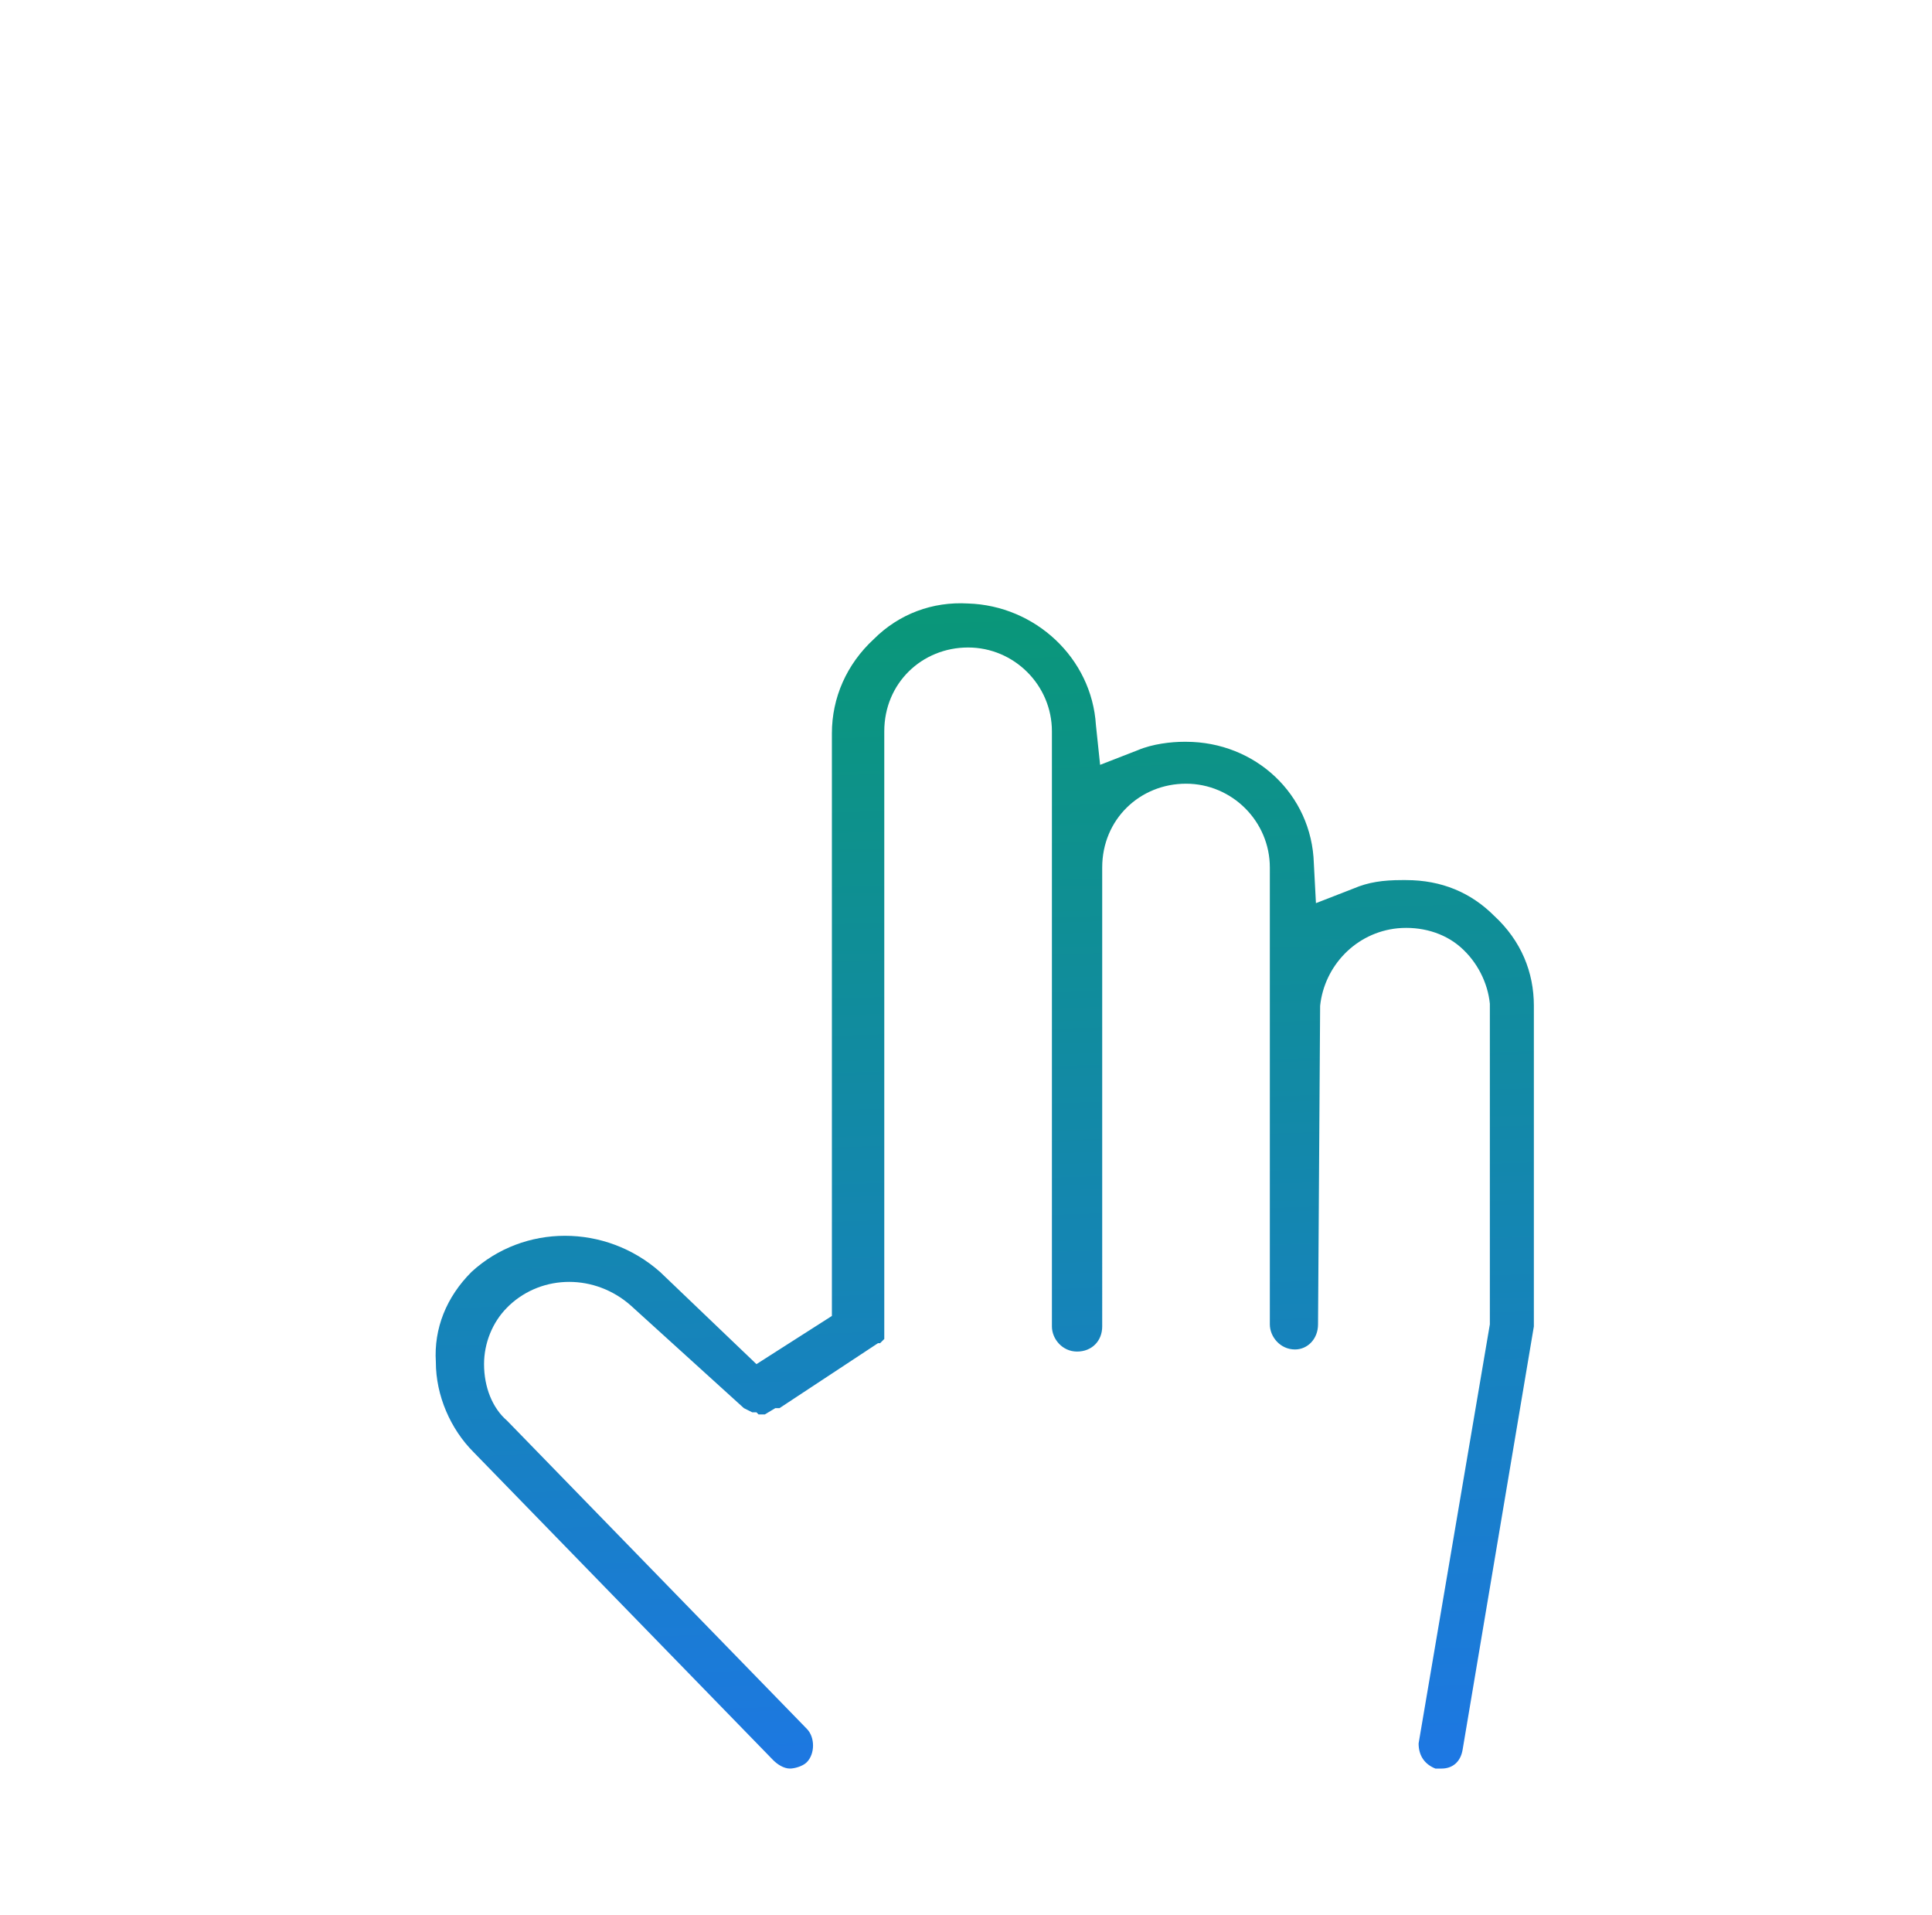
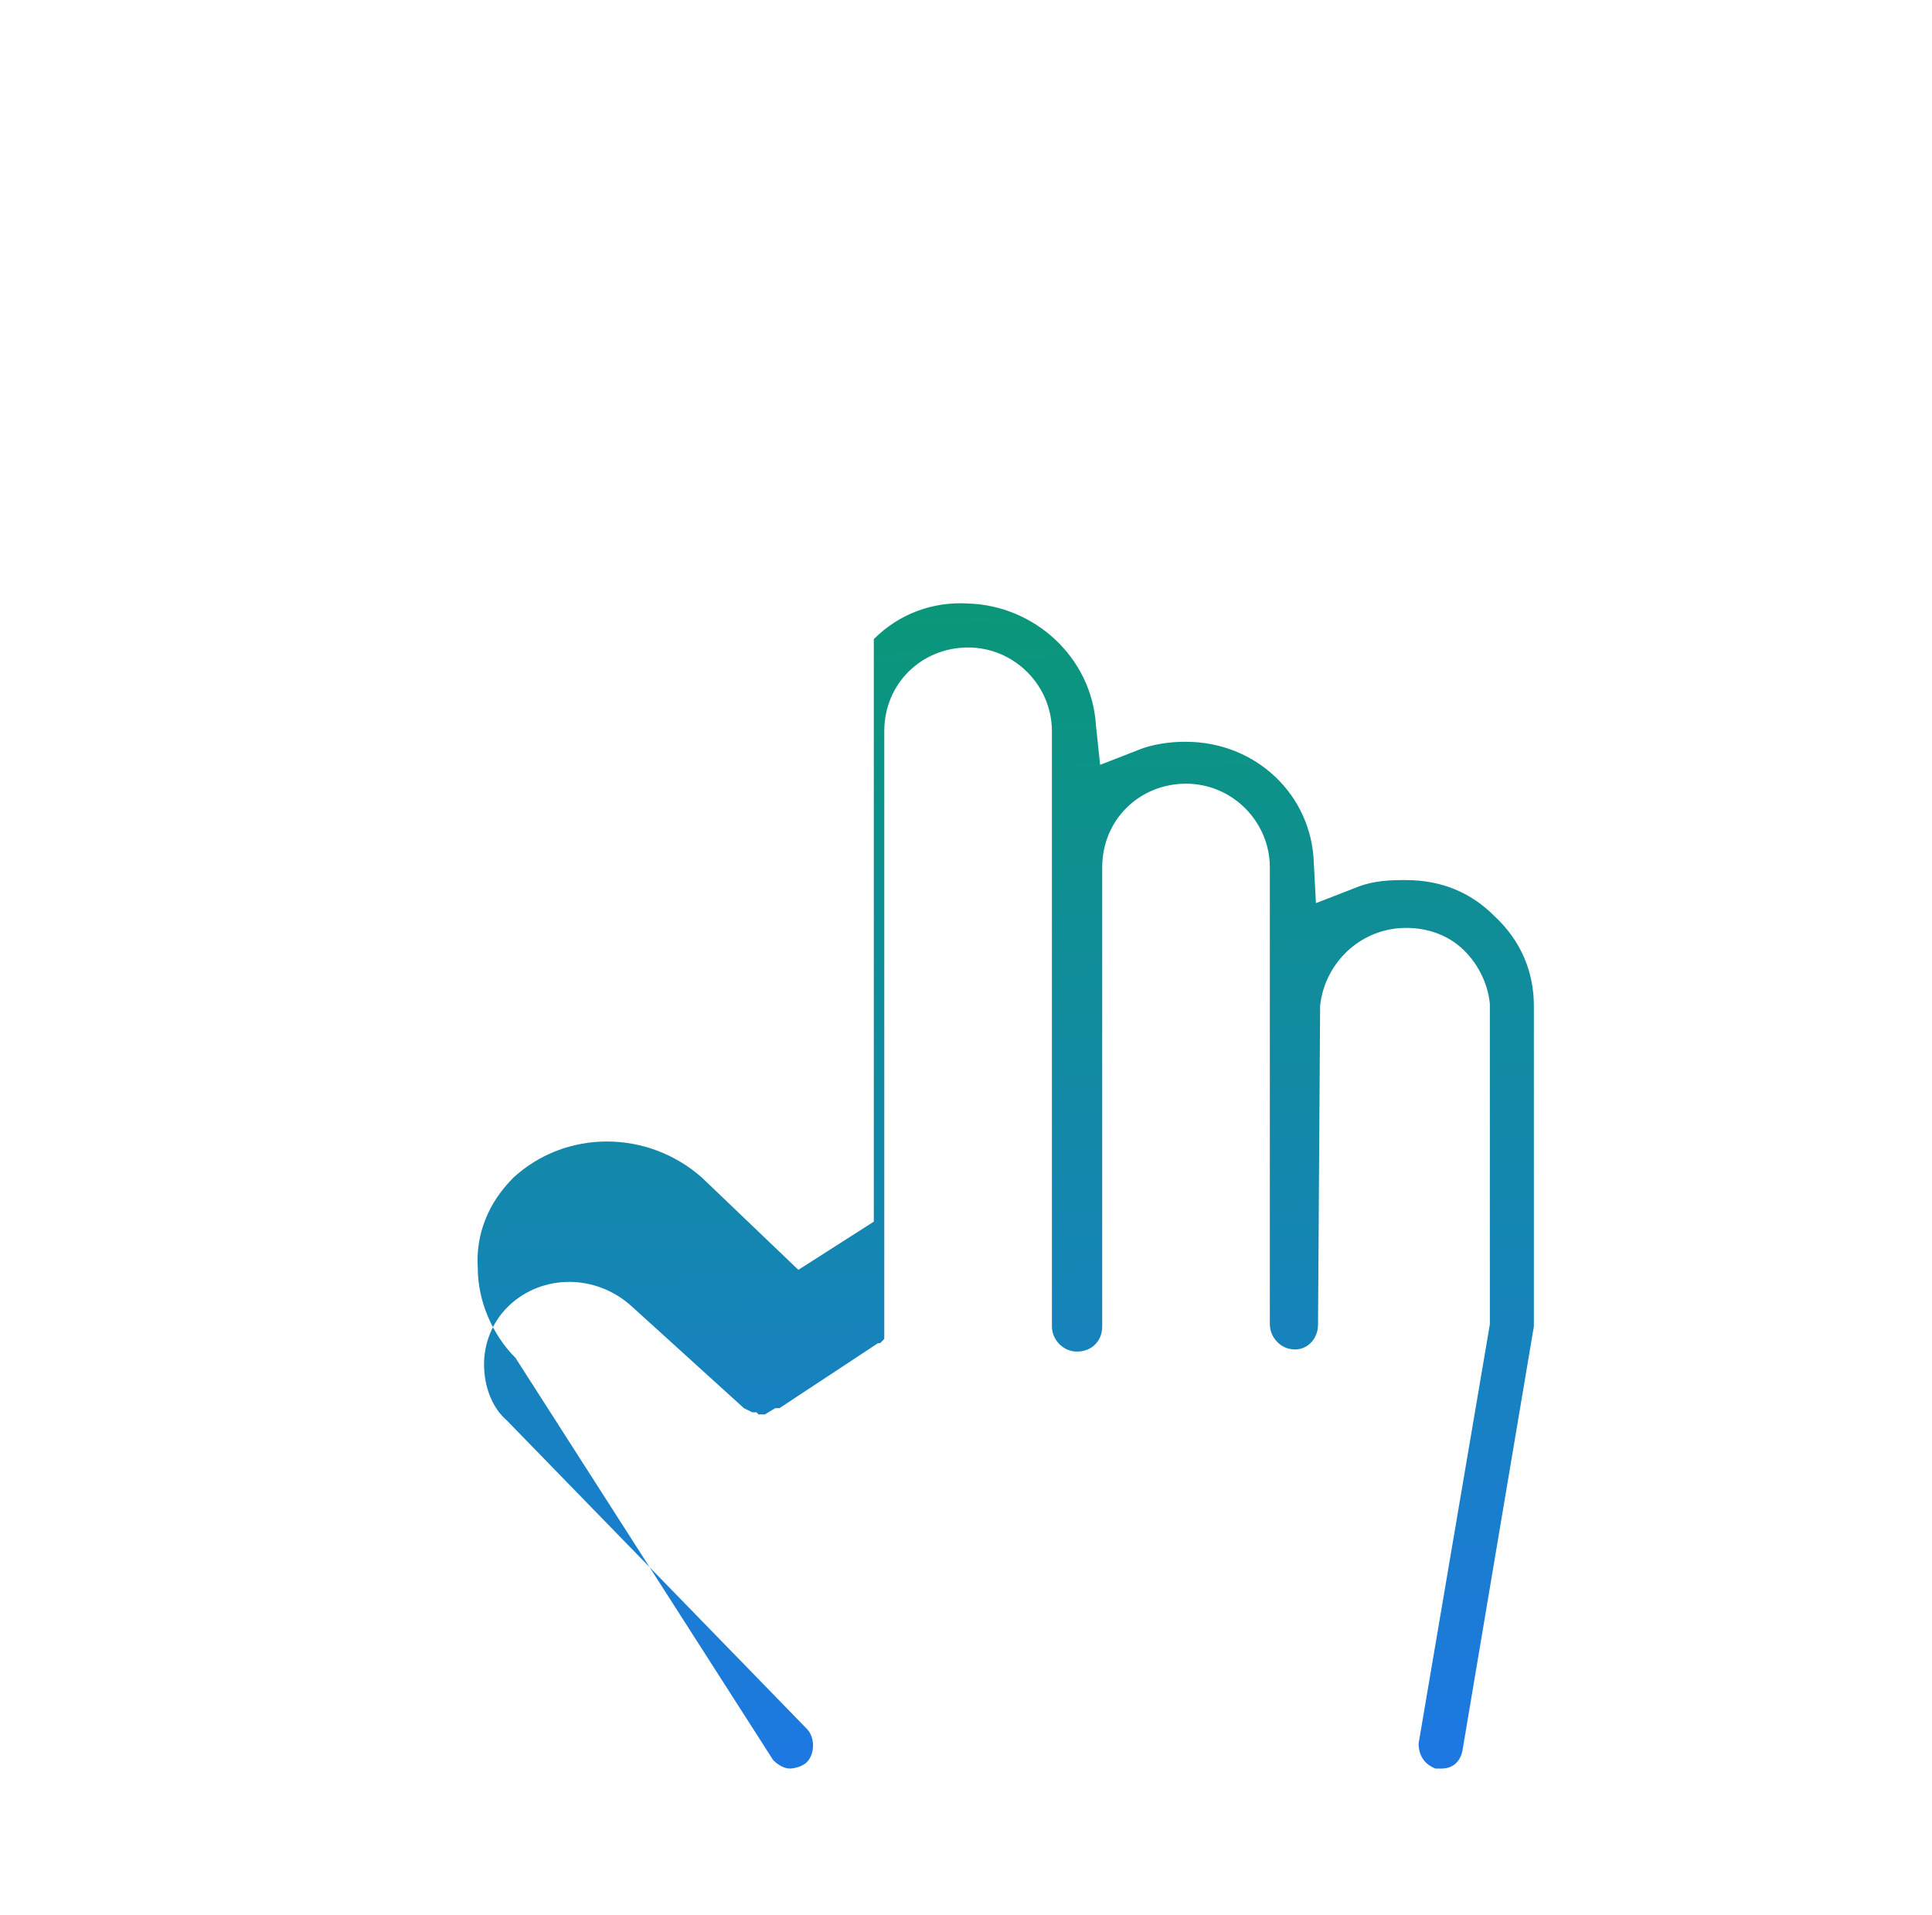
<svg xmlns="http://www.w3.org/2000/svg" id="Capa_1" x="0px" y="0px" viewBox="0 0 92.2 91.4" style="enable-background:new 0 0 92.2 91.4;" xml:space="preserve">
  <style type="text/css"> .st0{fill:url(#SVGID_1_);} </style>
  <linearGradient id="SVGID_1_" gradientUnits="userSpaceOnUse" x1="45.233" y1="93.545" x2="47.972" y2="6.675" gradientTransform="matrix(1 0 0 -1 0 94)">
    <stop offset="0" style="stop-color:#00A742" />
    <stop offset="1" style="stop-color:#1E76E8" />
  </linearGradient>
-   <path class="st0" d="M73.2,48c0-1.6-0.6-3.1-1.9-4.3c-1.1-1.1-2.5-1.7-4.2-1.7h-0.2c-0.9,0-1.6,0.1-2.3,0.4l-1.8,0.7l-0.1-1.9 c-0.1-3.3-2.8-5.8-6.1-5.8h-0.1c-0.6,0-1.5,0.1-2.2,0.4l-1.8,0.7l-0.2-1.9c-0.2-3.2-2.9-5.7-6.1-5.8c-1.7-0.1-3.3,0.5-4.5,1.7 c-1.3,1.2-2,2.8-2,4.5v27.8l-3.6,2.3l-4.6-4.4c-2.6-2.3-6.5-2.3-9,0c-1.2,1.2-1.8,2.7-1.7,4.3c0,1.6,0.7,3.2,1.8,4.3L36.9,84 c0.2,0.2,0.5,0.4,0.8,0.4c0.2,0,0.6-0.1,0.8-0.3c0.4-0.4,0.4-1.2,0-1.6L24.2,67.8c-0.7-0.6-1.1-1.6-1.1-2.7c0-1,0.4-2,1.1-2.7 l0.1-0.1c1.6-1.5,4.1-1.5,5.8,0l5.4,4.9l0.4,0.2H36c0.1,0,0.1,0,0.1,0l0.1,0.1h0.3l0.5-0.3h0.2l4.7-3.1l0,0H42l0.2-0.2v-29 c0-2.3,1.8-4,4-4s4,1.8,4,4v28.4c0,0.6,0.5,1.2,1.2,1.2s1.2-0.5,1.2-1.2V41.4c0-2.3,1.8-4,4-4s4,1.8,4,4v21.8c0,0.6,0.5,1.2,1.2,1.2 c0.6,0,1.1-0.5,1.1-1.2L63,48c0.2-1.9,1.7-3.5,3.7-3.7c1.1-0.1,2.2,0.2,3,0.9s1.3,1.7,1.4,2.7v15.3l-3.4,20c0,0.6,0.3,1,0.8,1.2h0.3 c0.5,0,0.9-0.3,1-0.9l3.4-20.2L73.2,48z" />
+   <path class="st0" d="M73.2,48c0-1.6-0.6-3.1-1.9-4.3c-1.1-1.1-2.5-1.7-4.2-1.7h-0.2c-0.9,0-1.6,0.1-2.3,0.4l-1.8,0.7l-0.1-1.9 c-0.1-3.3-2.8-5.8-6.1-5.8h-0.1c-0.6,0-1.5,0.1-2.2,0.4l-1.8,0.7l-0.2-1.9c-0.2-3.2-2.9-5.7-6.1-5.8c-1.7-0.1-3.3,0.5-4.5,1.7 v27.8l-3.6,2.3l-4.6-4.4c-2.6-2.3-6.5-2.3-9,0c-1.2,1.2-1.8,2.7-1.7,4.3c0,1.6,0.7,3.2,1.8,4.3L36.9,84 c0.2,0.2,0.5,0.4,0.8,0.4c0.2,0,0.6-0.1,0.8-0.3c0.4-0.4,0.4-1.2,0-1.6L24.2,67.8c-0.7-0.6-1.1-1.6-1.1-2.7c0-1,0.4-2,1.1-2.7 l0.1-0.1c1.6-1.5,4.1-1.5,5.8,0l5.4,4.9l0.4,0.2H36c0.1,0,0.1,0,0.1,0l0.1,0.1h0.3l0.5-0.3h0.2l4.7-3.1l0,0H42l0.2-0.2v-29 c0-2.3,1.8-4,4-4s4,1.8,4,4v28.4c0,0.6,0.5,1.2,1.2,1.2s1.2-0.5,1.2-1.2V41.4c0-2.3,1.8-4,4-4s4,1.8,4,4v21.8c0,0.6,0.5,1.2,1.2,1.2 c0.6,0,1.1-0.5,1.1-1.2L63,48c0.2-1.9,1.7-3.5,3.7-3.7c1.1-0.1,2.2,0.2,3,0.9s1.3,1.7,1.4,2.7v15.3l-3.4,20c0,0.6,0.3,1,0.8,1.2h0.3 c0.5,0,0.9-0.3,1-0.9l3.4-20.2L73.2,48z" />
</svg>